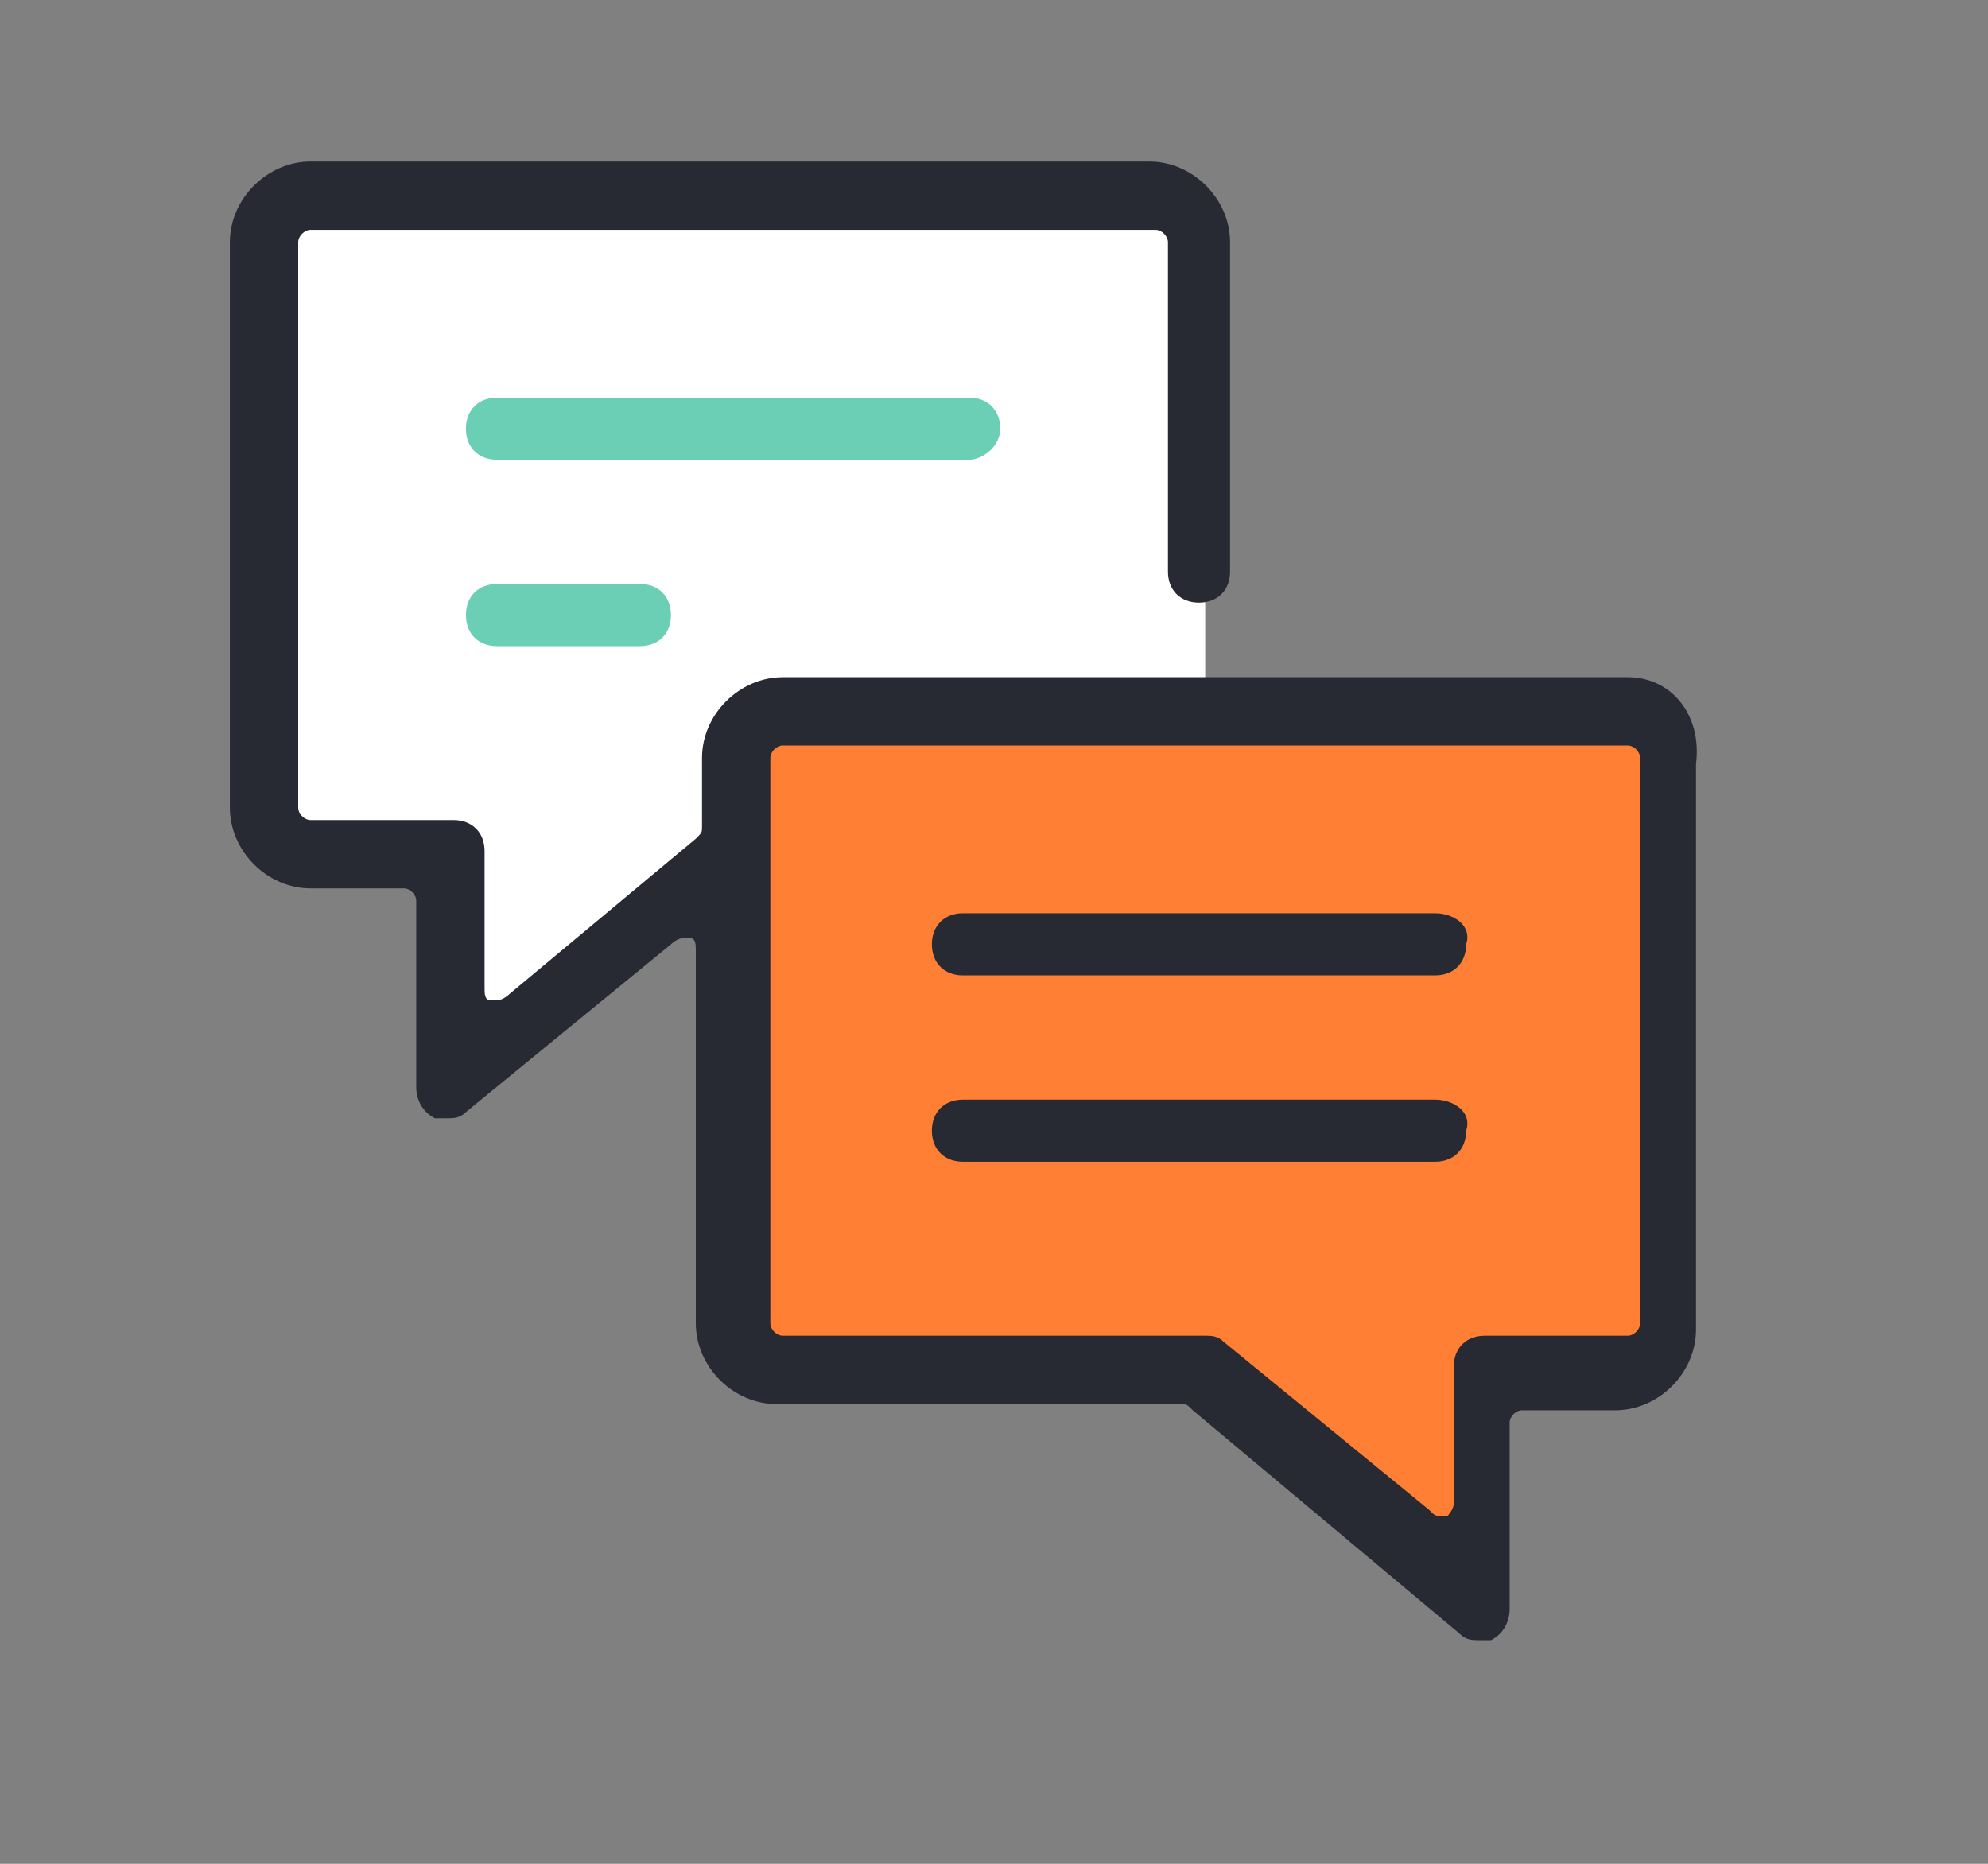
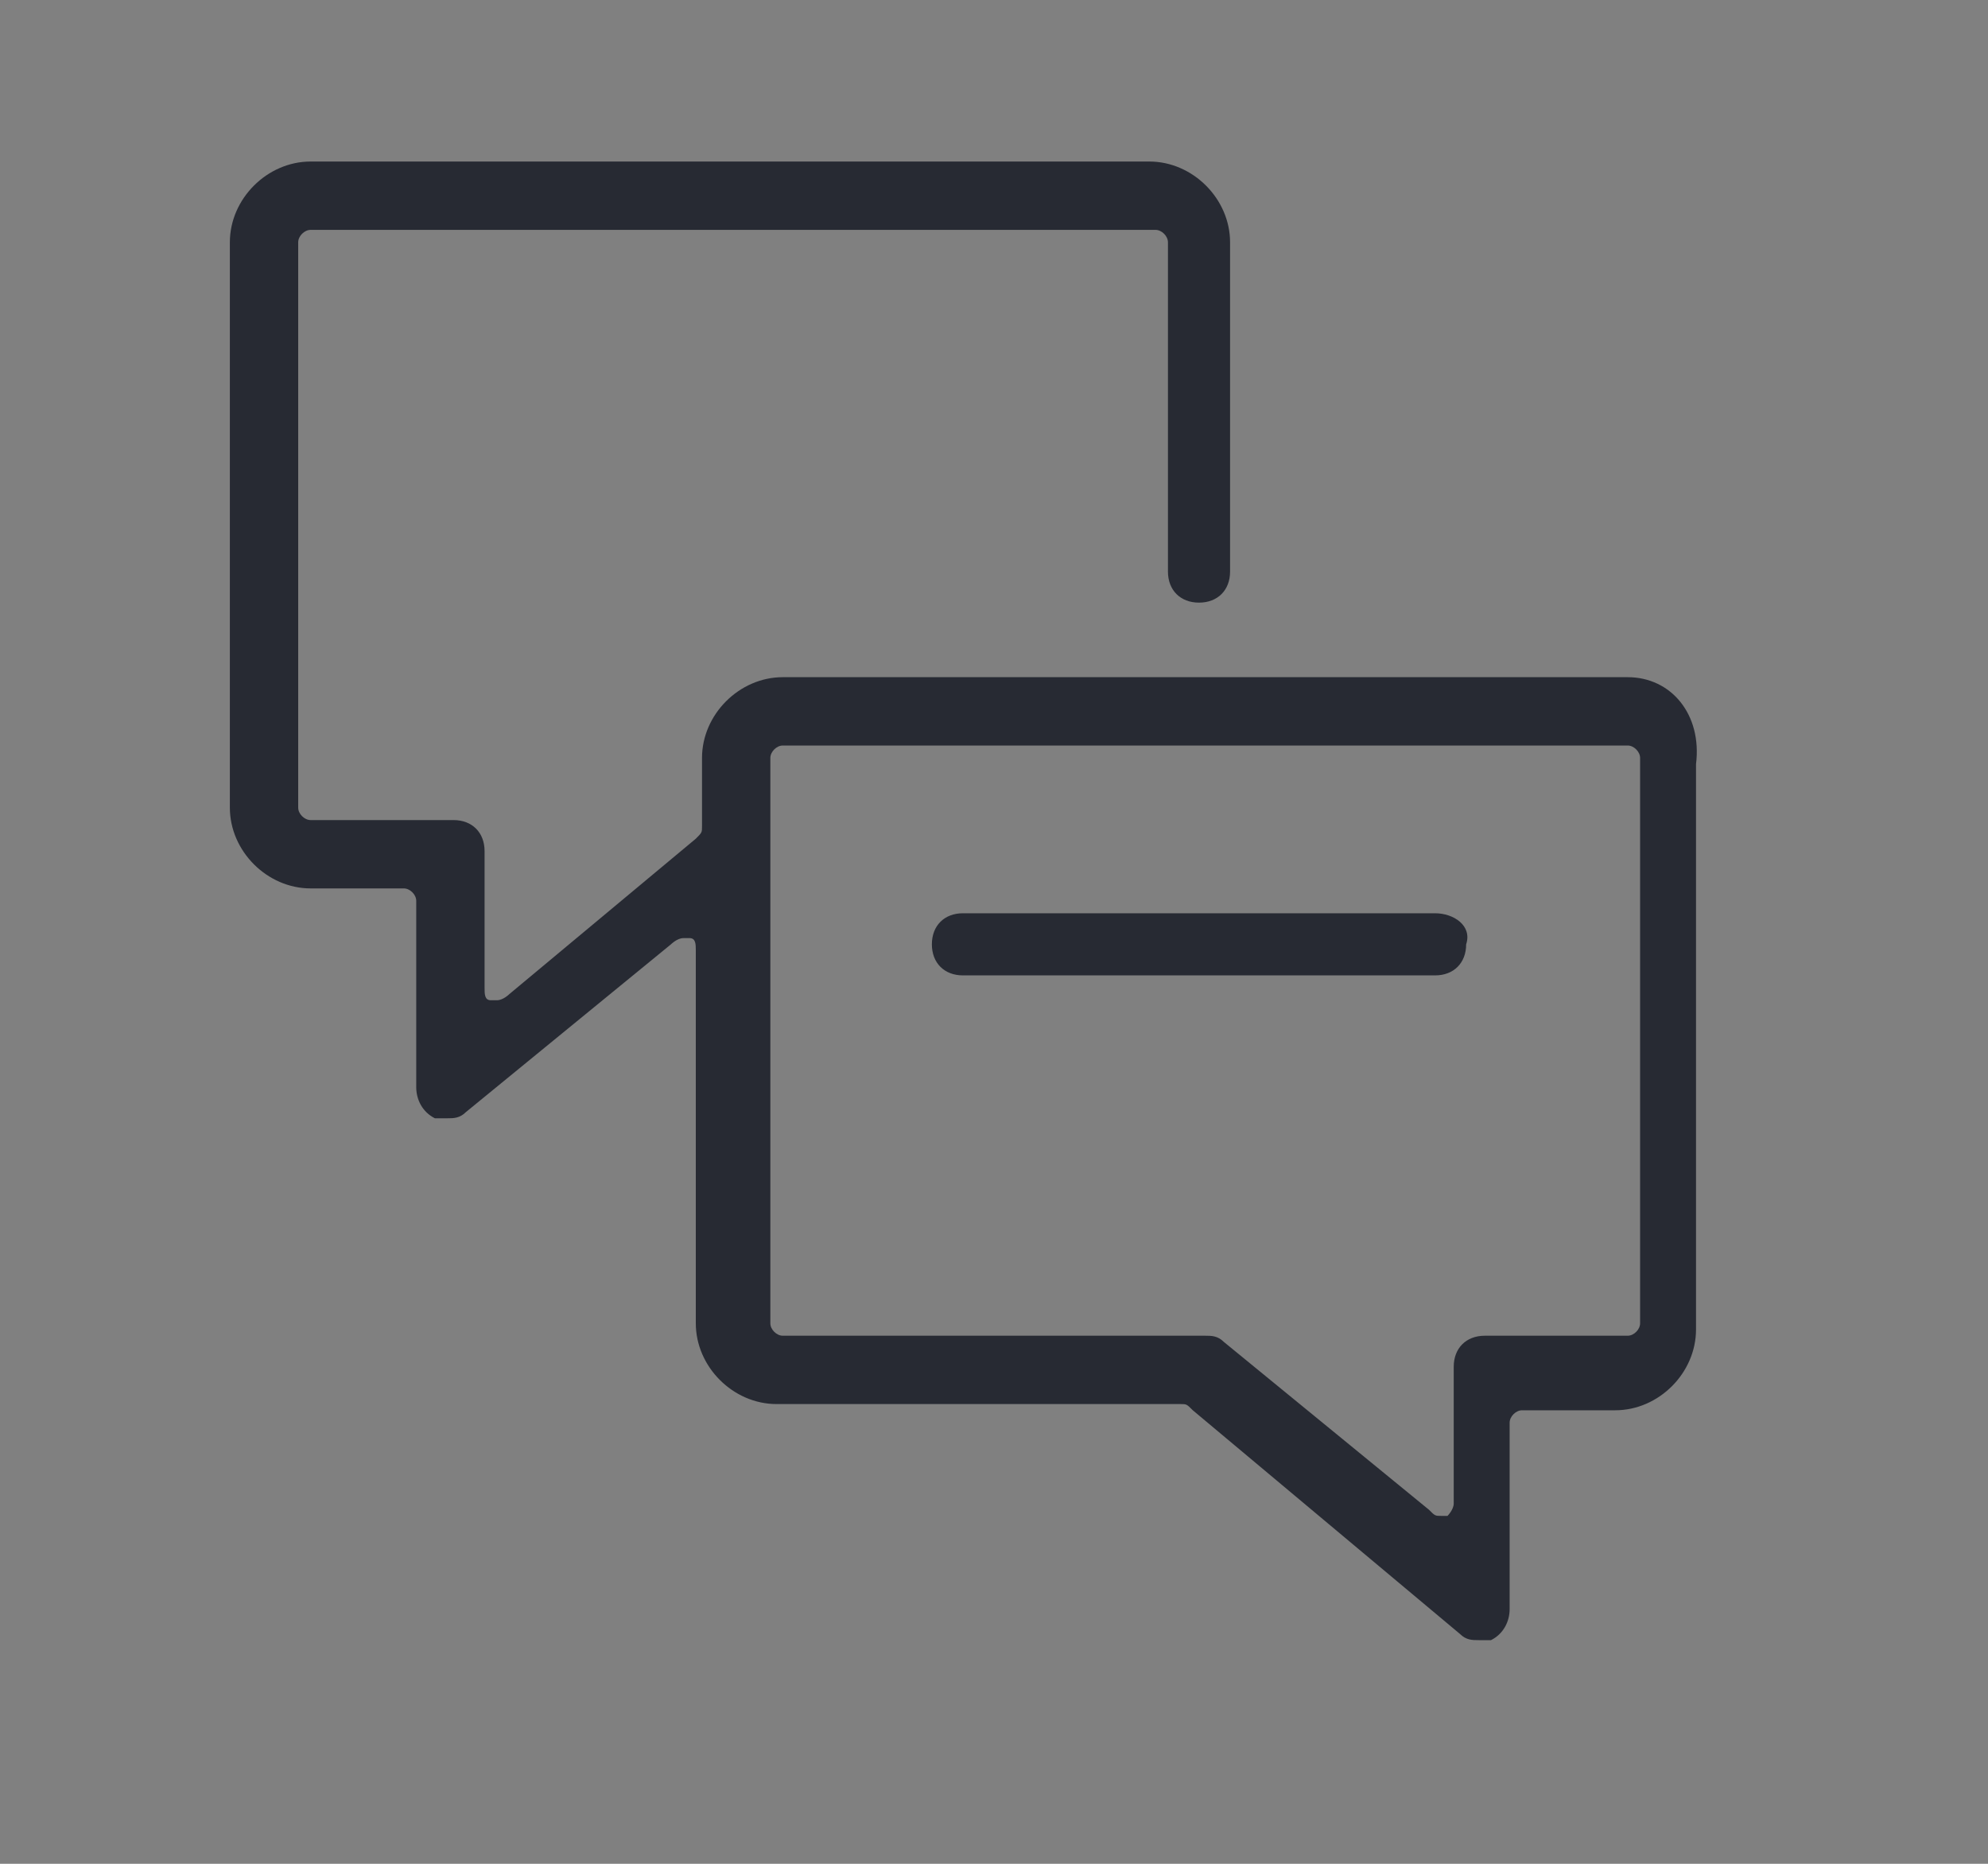
<svg xmlns="http://www.w3.org/2000/svg" version="1.1" id="Layer_1" x="0px" y="0px" viewBox="0 0 32 30" style="enable-background:new 0 0 32 30;" xml:space="preserve">
  <rect x="0" y="0" width="32" height="30" fill="#808080" stroke="none" />
  <style type="text/css">
	.st0{fill:#FF8034;}
	.st1{fill:#FFFFFF;}
	.st2{fill:#272A33;}
	.st3{fill:#6BCFB6;}
</style>
  <g>
-     <polygon class="st0" points="11.9,11.6 26.9,11.6 26.9,21.8 23.9,21.8 23.9,25.9 19.7,22.2 11.9,22  " />
-     <polygon class="st1" points="19.4,9.7 19.4,11.5 12.3,11.5 11.4,12.4 11.4,13.9 7.3,17.3 7.3,13.8 4.4,13.8 4.4,3.2 19.4,3.2  " />
    <g>
      <path class="st2" d="M26.2,10.9H12.6c-0.7,0-1.3,0.6-1.3,1.3v1.1c0,0.1,0,0.1-0.1,0.2l-3,2.5c0,0-0.1,0.1-0.2,0.1H7.9    c-0.1,0-0.1-0.1-0.1-0.2v-2.2c0-0.3-0.2-0.5-0.5-0.5H5c-0.1,0-0.2-0.1-0.2-0.2V3.9c0-0.1,0.1-0.2,0.2-0.2h13.6    c0.1,0,0.2,0.1,0.2,0.2v5.3c0,0.3,0.2,0.5,0.5,0.5s0.5-0.2,0.5-0.5V3.9c0-0.7-0.6-1.3-1.3-1.3H5c-0.7,0-1.3,0.6-1.3,1.3V13    c0,0.7,0.6,1.3,1.3,1.3h1.5c0.1,0,0.2,0.1,0.2,0.2v3c0,0.2,0.1,0.4,0.3,0.5c0.1,0,0.1,0,0.2,0s0.2,0,0.3-0.1l3.3-2.7    c0,0,0.1-0.1,0.2-0.1h0.1c0.1,0,0.1,0.1,0.1,0.2v6c0,0.7,0.6,1.3,1.3,1.3H19c0.1,0,0.1,0,0.2,0.1l4.3,3.6c0.1,0.1,0.2,0.1,0.3,0.1    c0.1,0,0.1,0,0.2,0c0.2-0.1,0.3-0.3,0.3-0.5v-3c0-0.1,0.1-0.2,0.2-0.2H26c0.7,0,1.3-0.6,1.3-1.3v-9.1    C27.4,11.5,26.9,10.9,26.2,10.9z M26.4,21.3c0,0.1-0.1,0.2-0.2,0.2h-2.3c-0.3,0-0.5,0.2-0.5,0.5v2.2c0,0.1-0.1,0.2-0.1,0.2h-0.1    c-0.1,0-0.1,0-0.2-0.1l-3.3-2.7c-0.1-0.1-0.2-0.1-0.3-0.1h-6.8c-0.1,0-0.2-0.1-0.2-0.2v-9.1c0-0.1,0.1-0.2,0.2-0.2h13.6    c0.1,0,0.2,0.1,0.2,0.2C26.4,12.2,26.4,21.3,26.4,21.3z" />
      <path class="st2" d="M23.1,14.7h-7.6c-0.3,0-0.5,0.2-0.5,0.5c0,0.3,0.2,0.5,0.5,0.5h7.6c0.3,0,0.5-0.2,0.5-0.5    C23.7,14.9,23.4,14.7,23.1,14.7z" />
-       <path class="st2" d="M23.1,17.7h-7.6c-0.3,0-0.5,0.2-0.5,0.5s0.2,0.5,0.5,0.5h7.6c0.3,0,0.5-0.2,0.5-0.5    C23.7,17.9,23.4,17.7,23.1,17.7z" />
-       <path class="st3" d="M16.1,6.9c0-0.3-0.2-0.5-0.5-0.5H8c-0.3,0-0.5,0.2-0.5,0.5c0,0.3,0.2,0.5,0.5,0.5h7.6    C15.8,7.4,16.1,7.2,16.1,6.9z" />
-       <path class="st3" d="M8,9.4c-0.3,0-0.5,0.2-0.5,0.5s0.2,0.5,0.5,0.5h2.3c0.3,0,0.5-0.2,0.5-0.5s-0.2-0.5-0.5-0.5H8z" />
    </g>
  </g>
</svg>